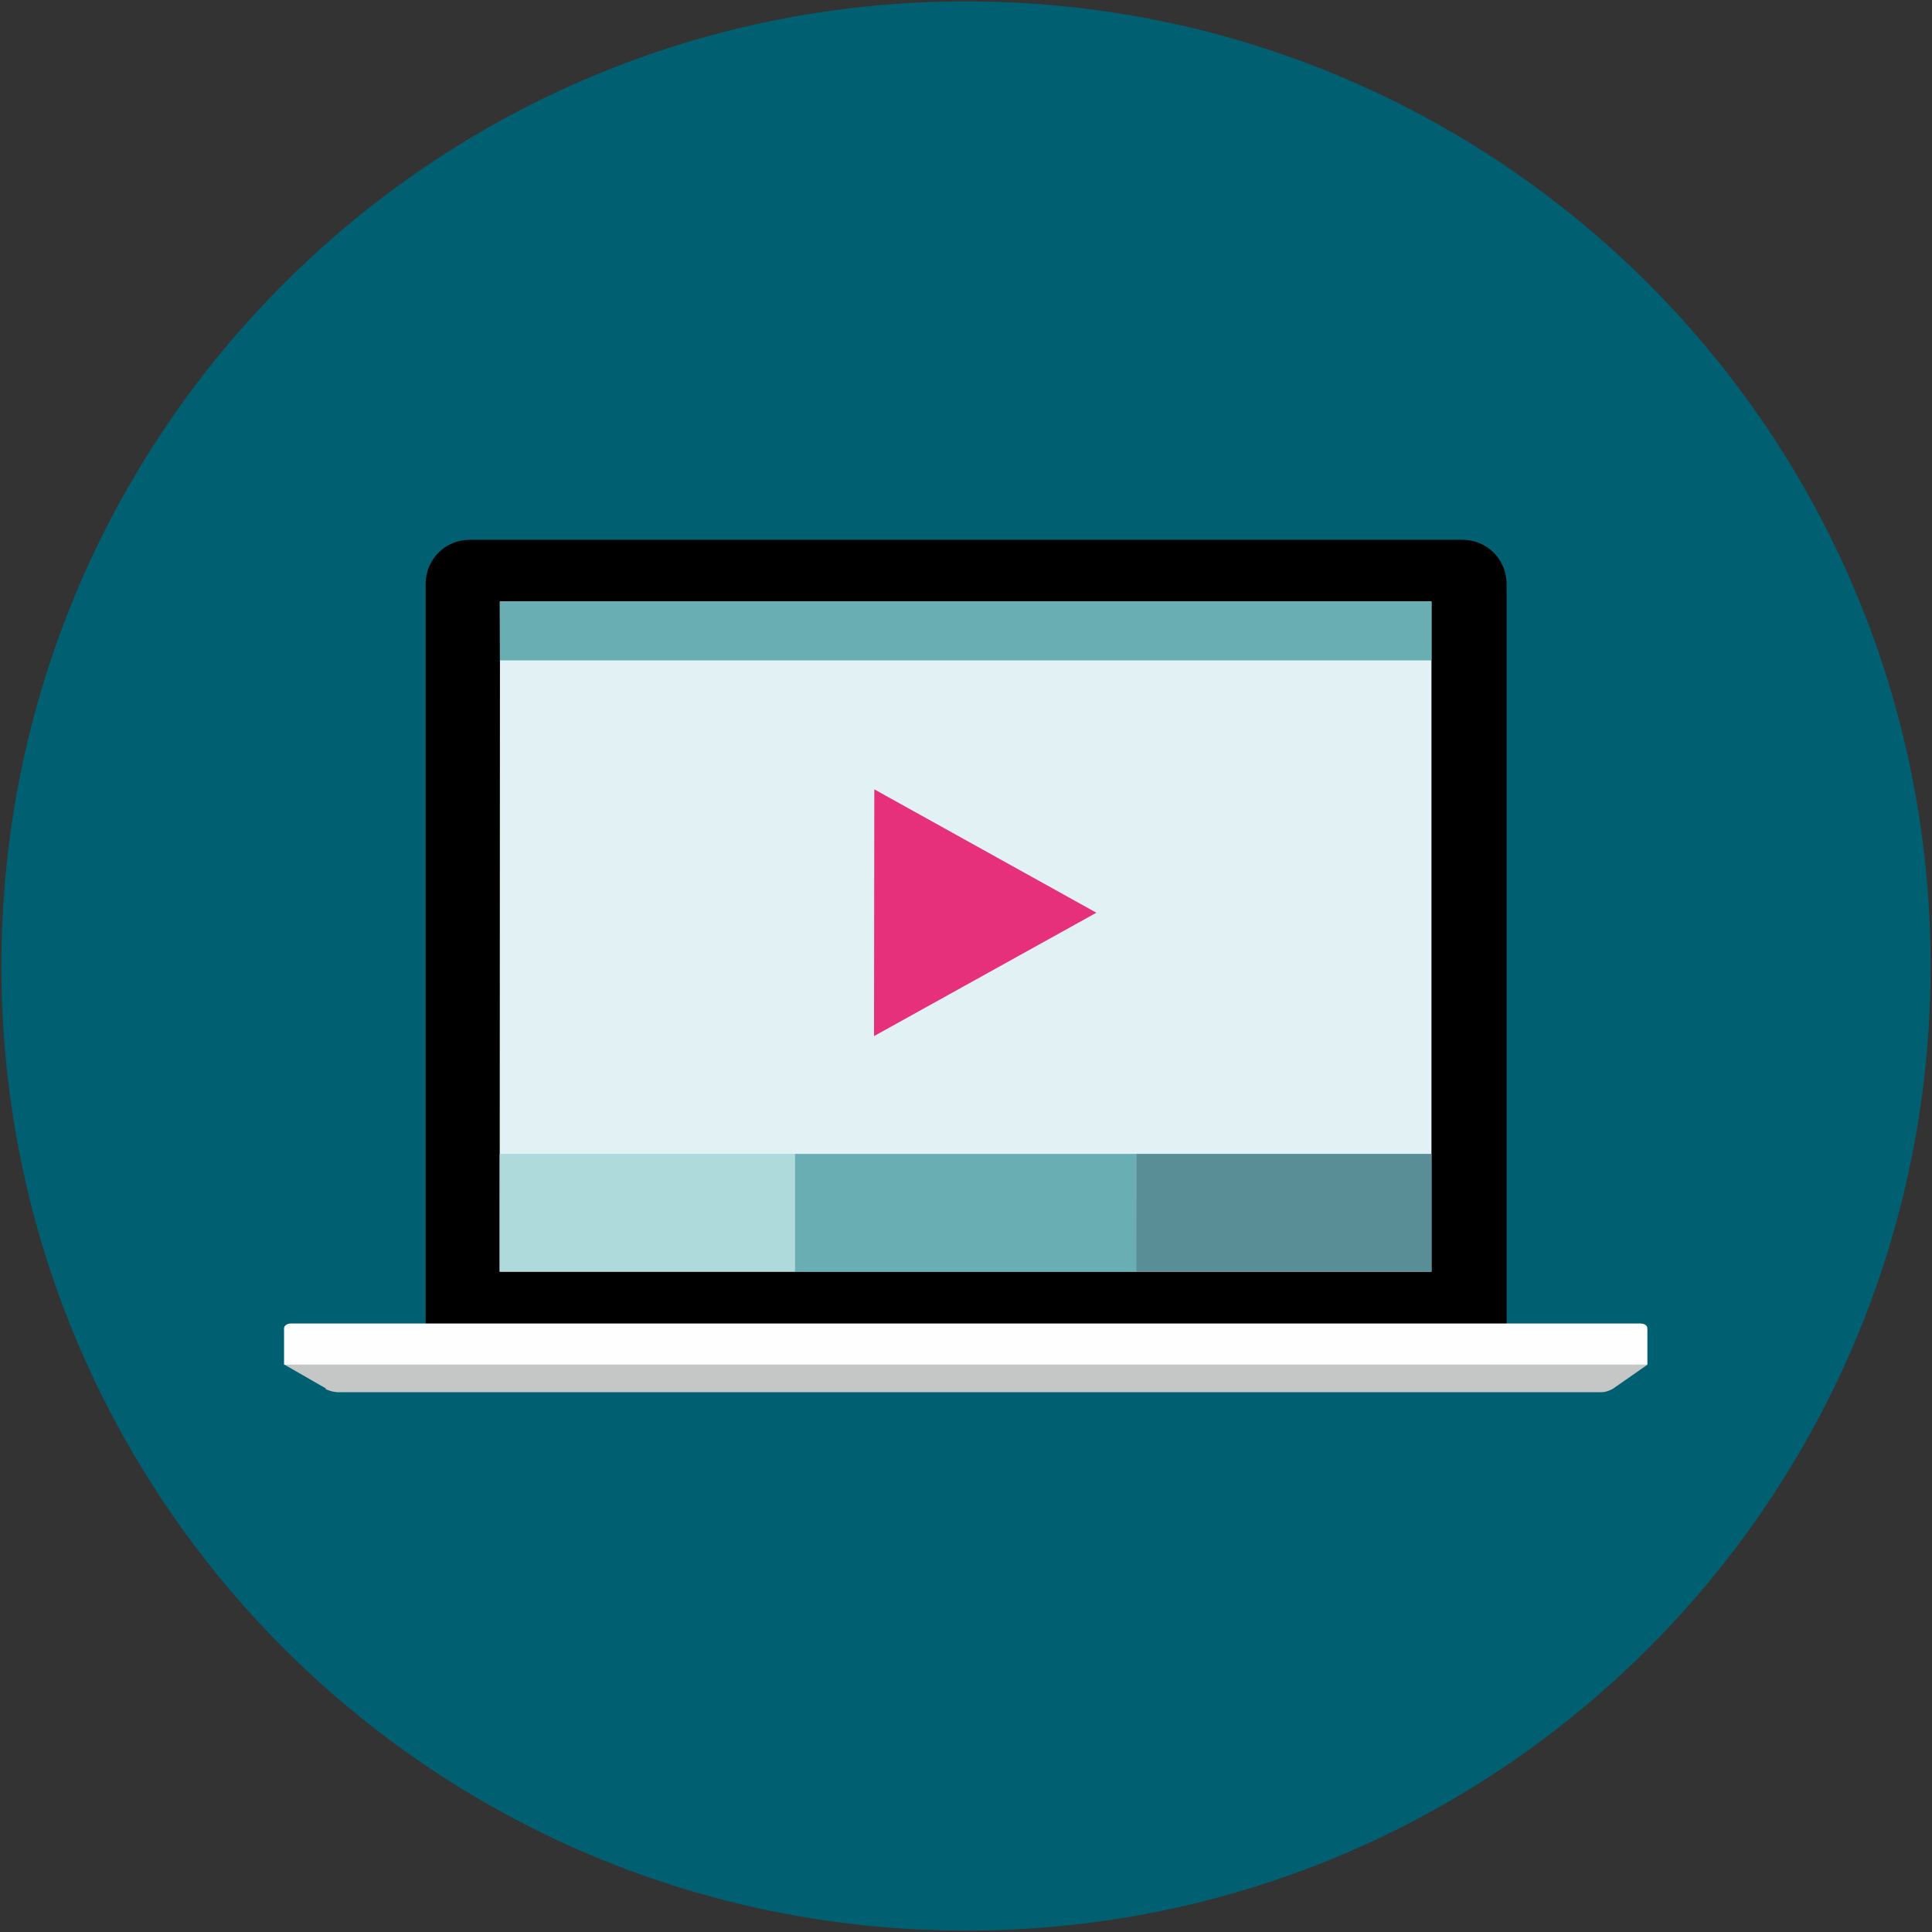
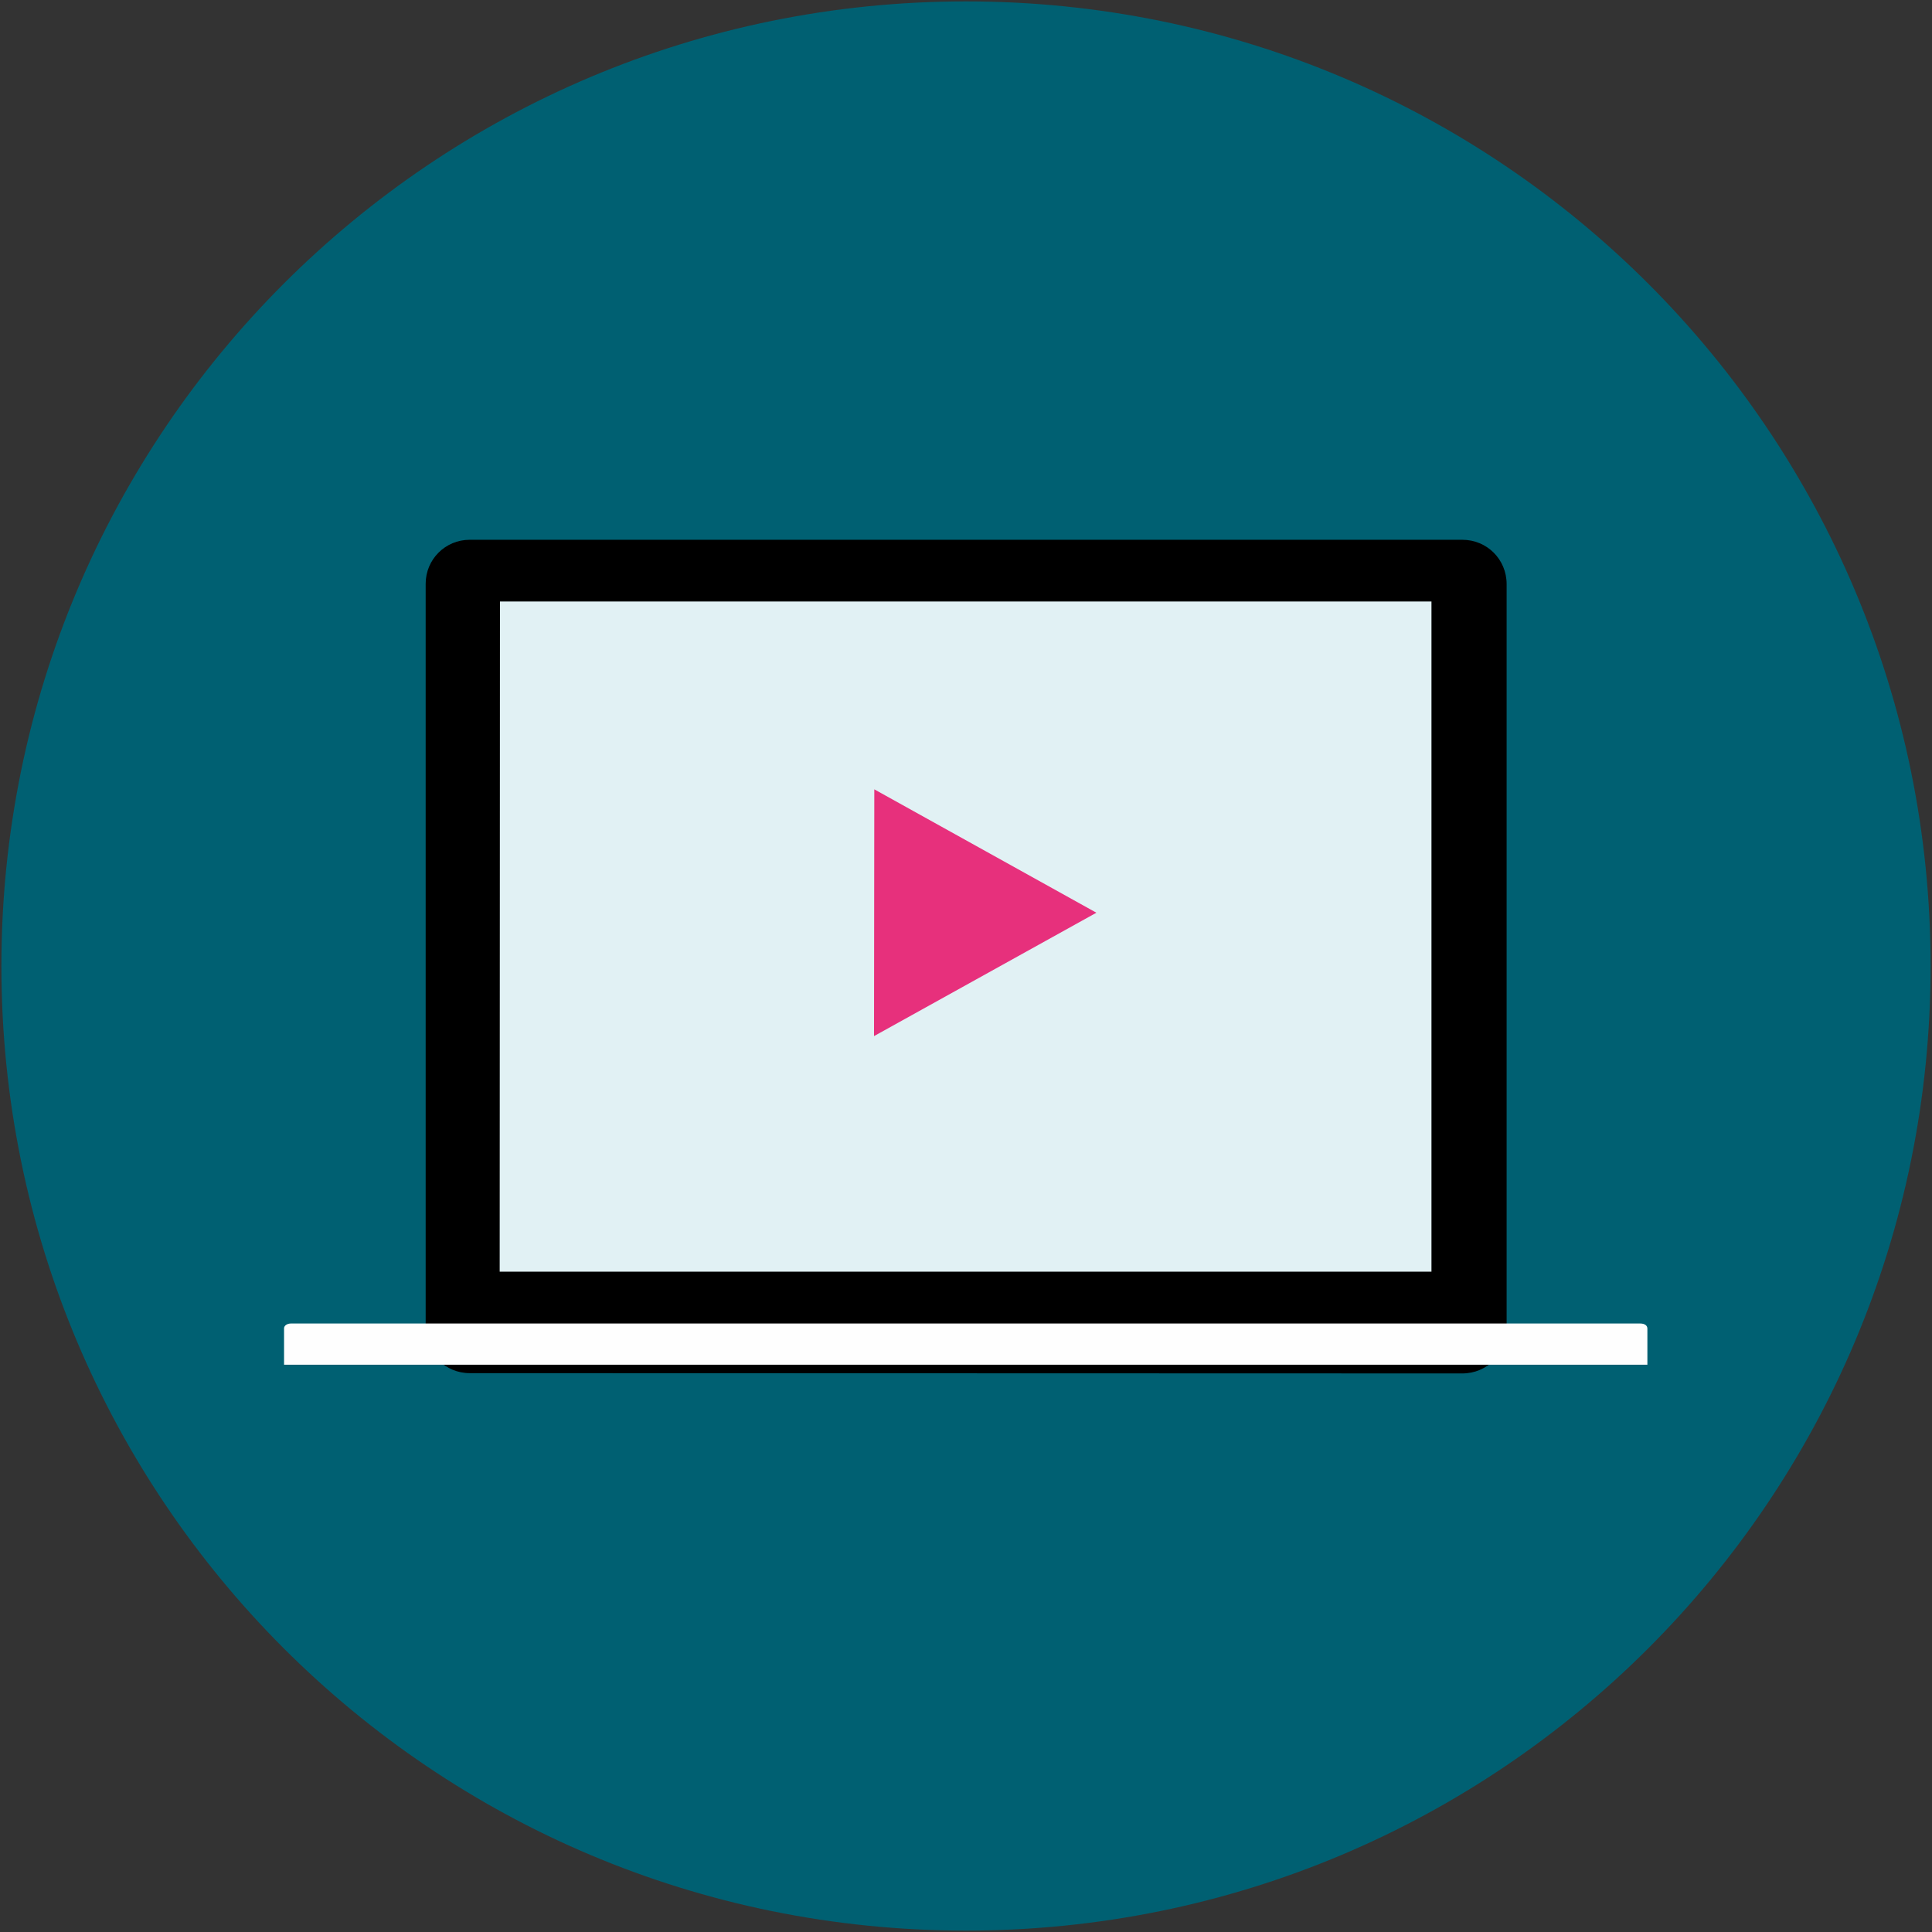
<svg xmlns="http://www.w3.org/2000/svg" width="689" height="689">
  <rect width="100%" height="100%" fill="#333333" stroke="none" />
  <path fill-rule="evenodd" d="M344.5 688.5c-190.2 0-344-153.8-344-344S154.3.5 344.5.5s344 153.8 344 344-153.8 344-344 344z" fill="#006072" />
  <path d="m537.3 474c0 8.8-7 15.8-15.8 15.8l-354-0.1c-8.7 0-15.7-7-15.7-15.7v-265.8c0-8.7 7-15.7 15.7-15.7h354c8.8 0 15.8 7 15.8 15.8z" />
  <path fill-rule="evenodd" d="M510.5 453.5H178.2l.1-239h332.2z" fill="#e1f1f4" />
-   <path d="M116 495.3a11.2 11.2 0 0 0 4.5 1.2H571c1.3 0 3-.5 4.3-1.3l12.2-8.5h-486l14.8 8.5z" fill="#c5c6c6" />
  <path d="M587.5 473.8c0-1.1-1-1.8-2.5-1.8H103.7c-1.2 0-2.4.7-2.4 1.7v13h486.2z" fill="#fefefe" />
  <g fill-rule="evenodd">
-     <path d="M510.5 214.5H178.2l.1 21h332.2z" fill="#68aeb3" />
-     <path d="M283.5 453.5H178.2v-42h105.3z" fill="#afdadc" />
-     <path d="M405.3 453.5H283.5v-42h121.7z" fill="#68aeb3" />
-     <path d="M510.5 453.5H405.2v-42h105.3z" fill="#598e97" />
    <path d="m311.8 281.5l79.2 44-79.3 44z" fill="#e7307c" />
  </g>
</svg>